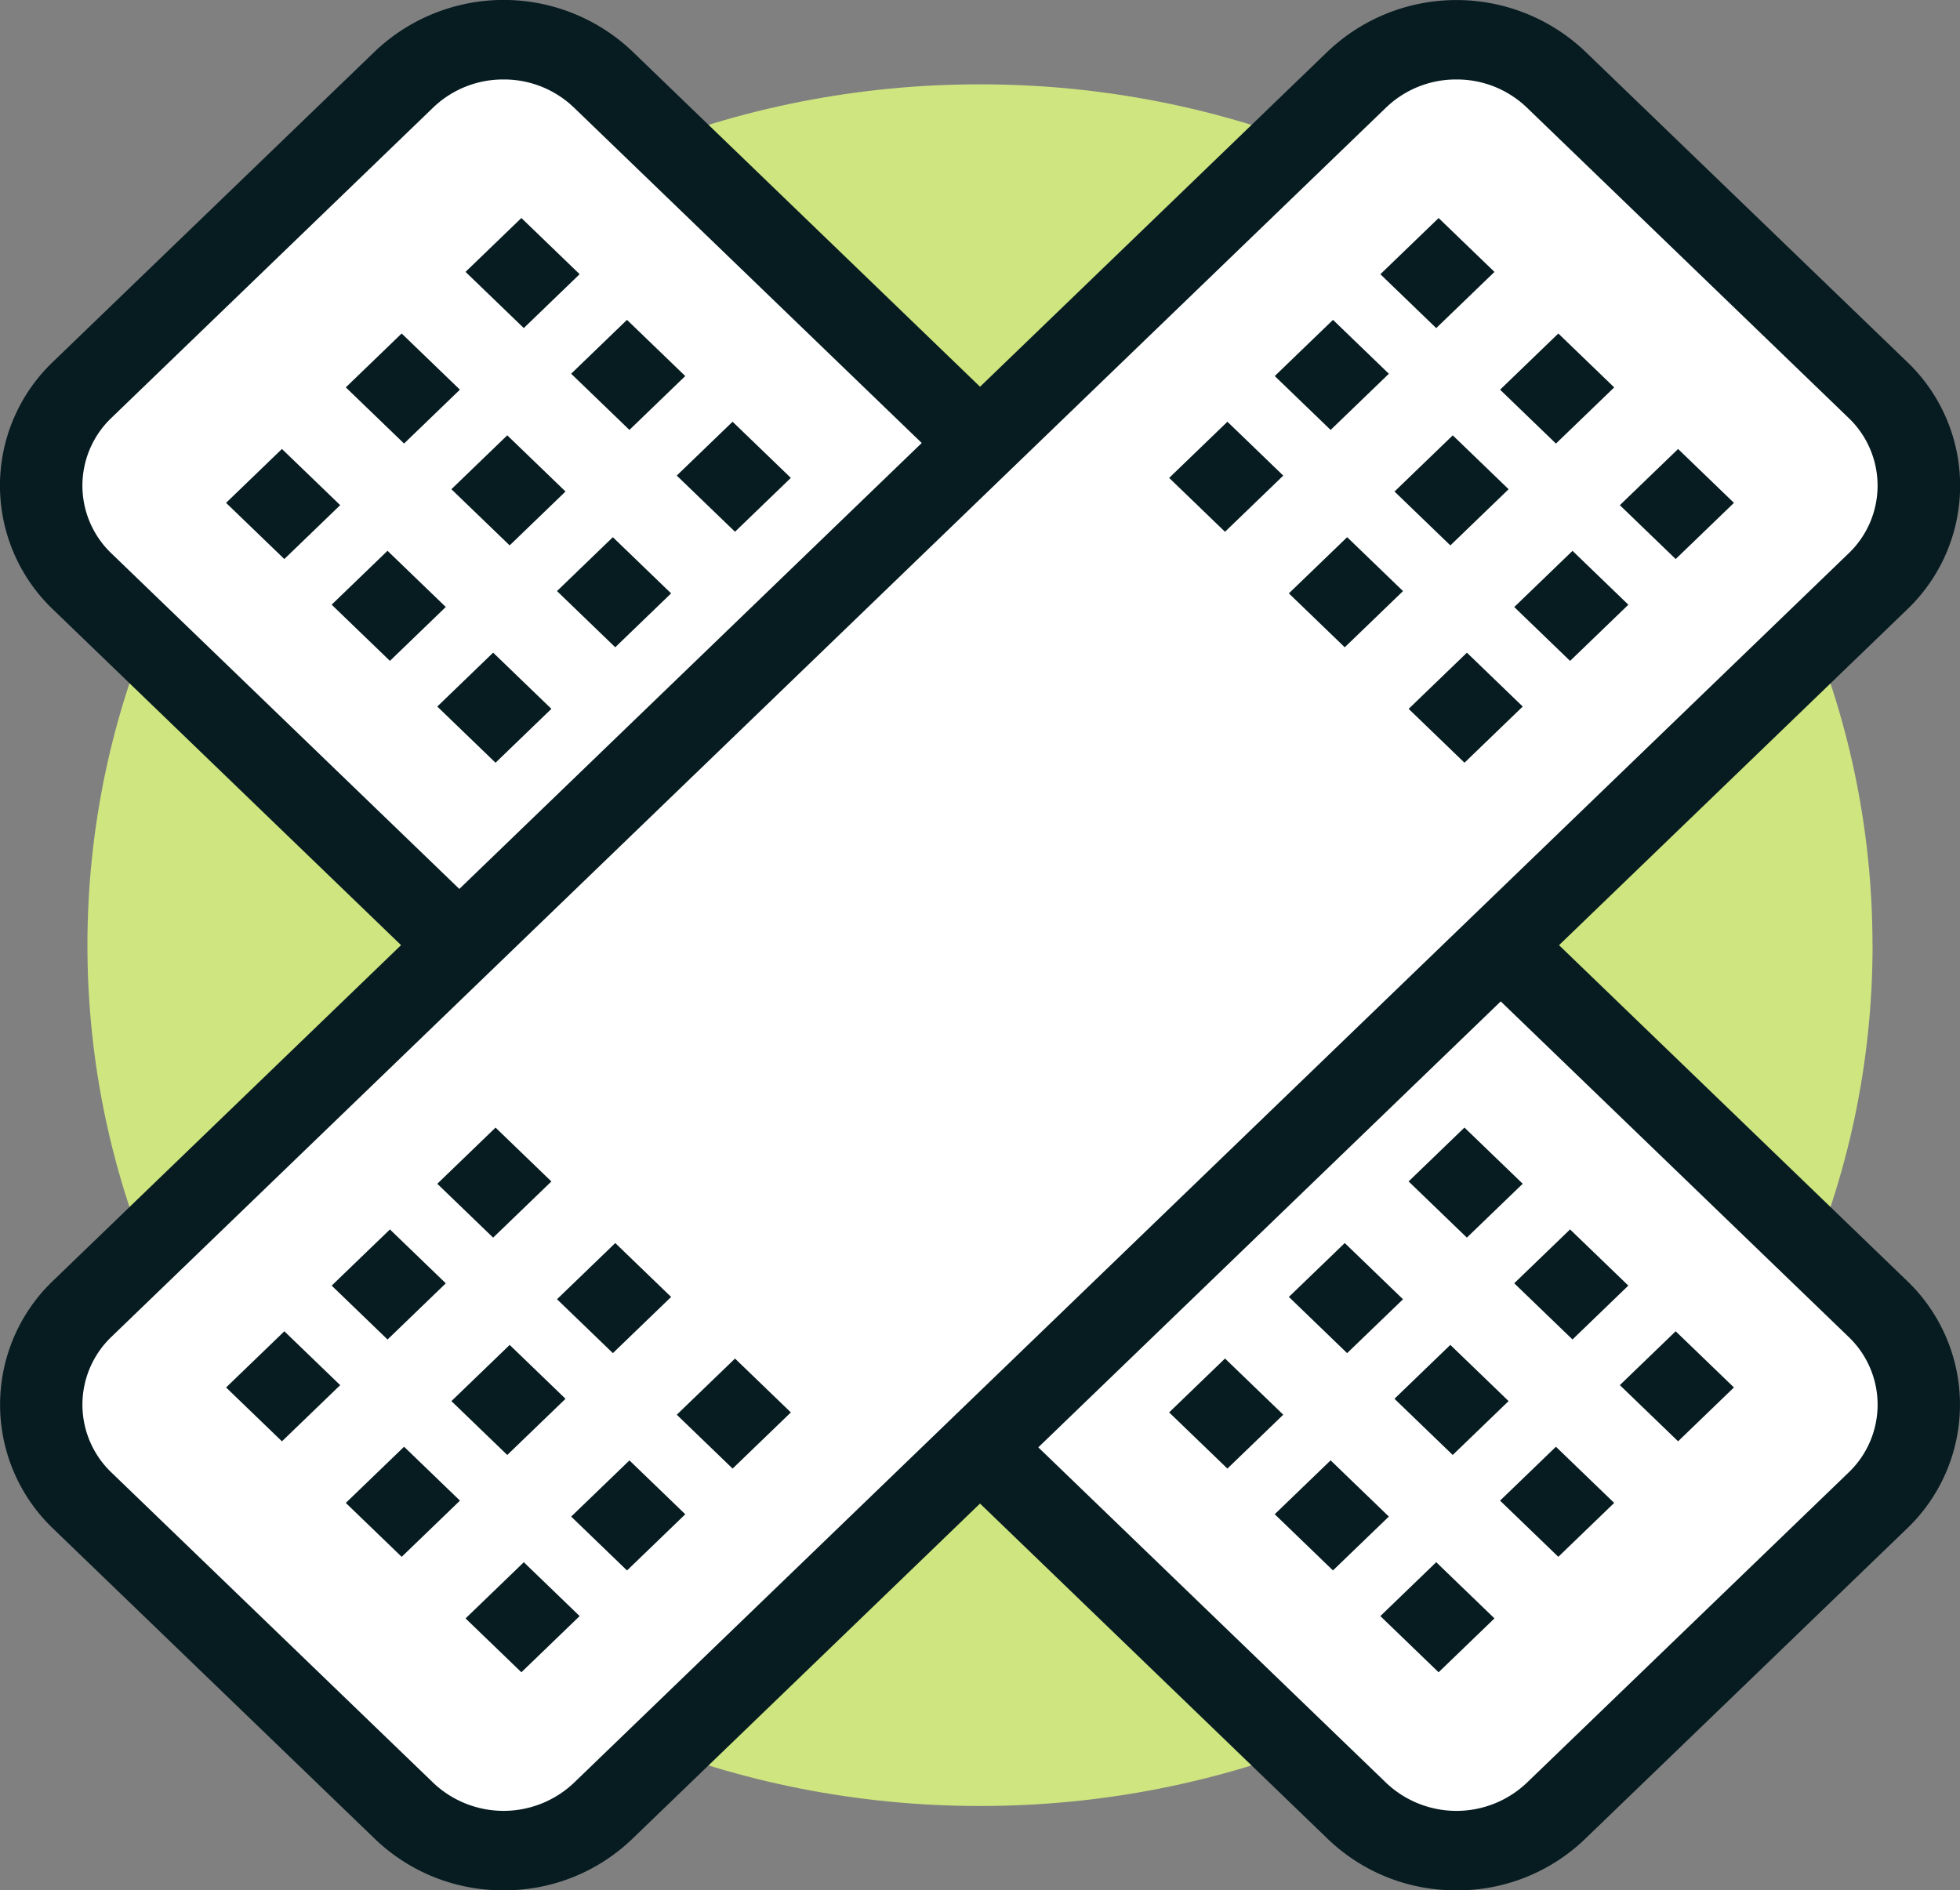
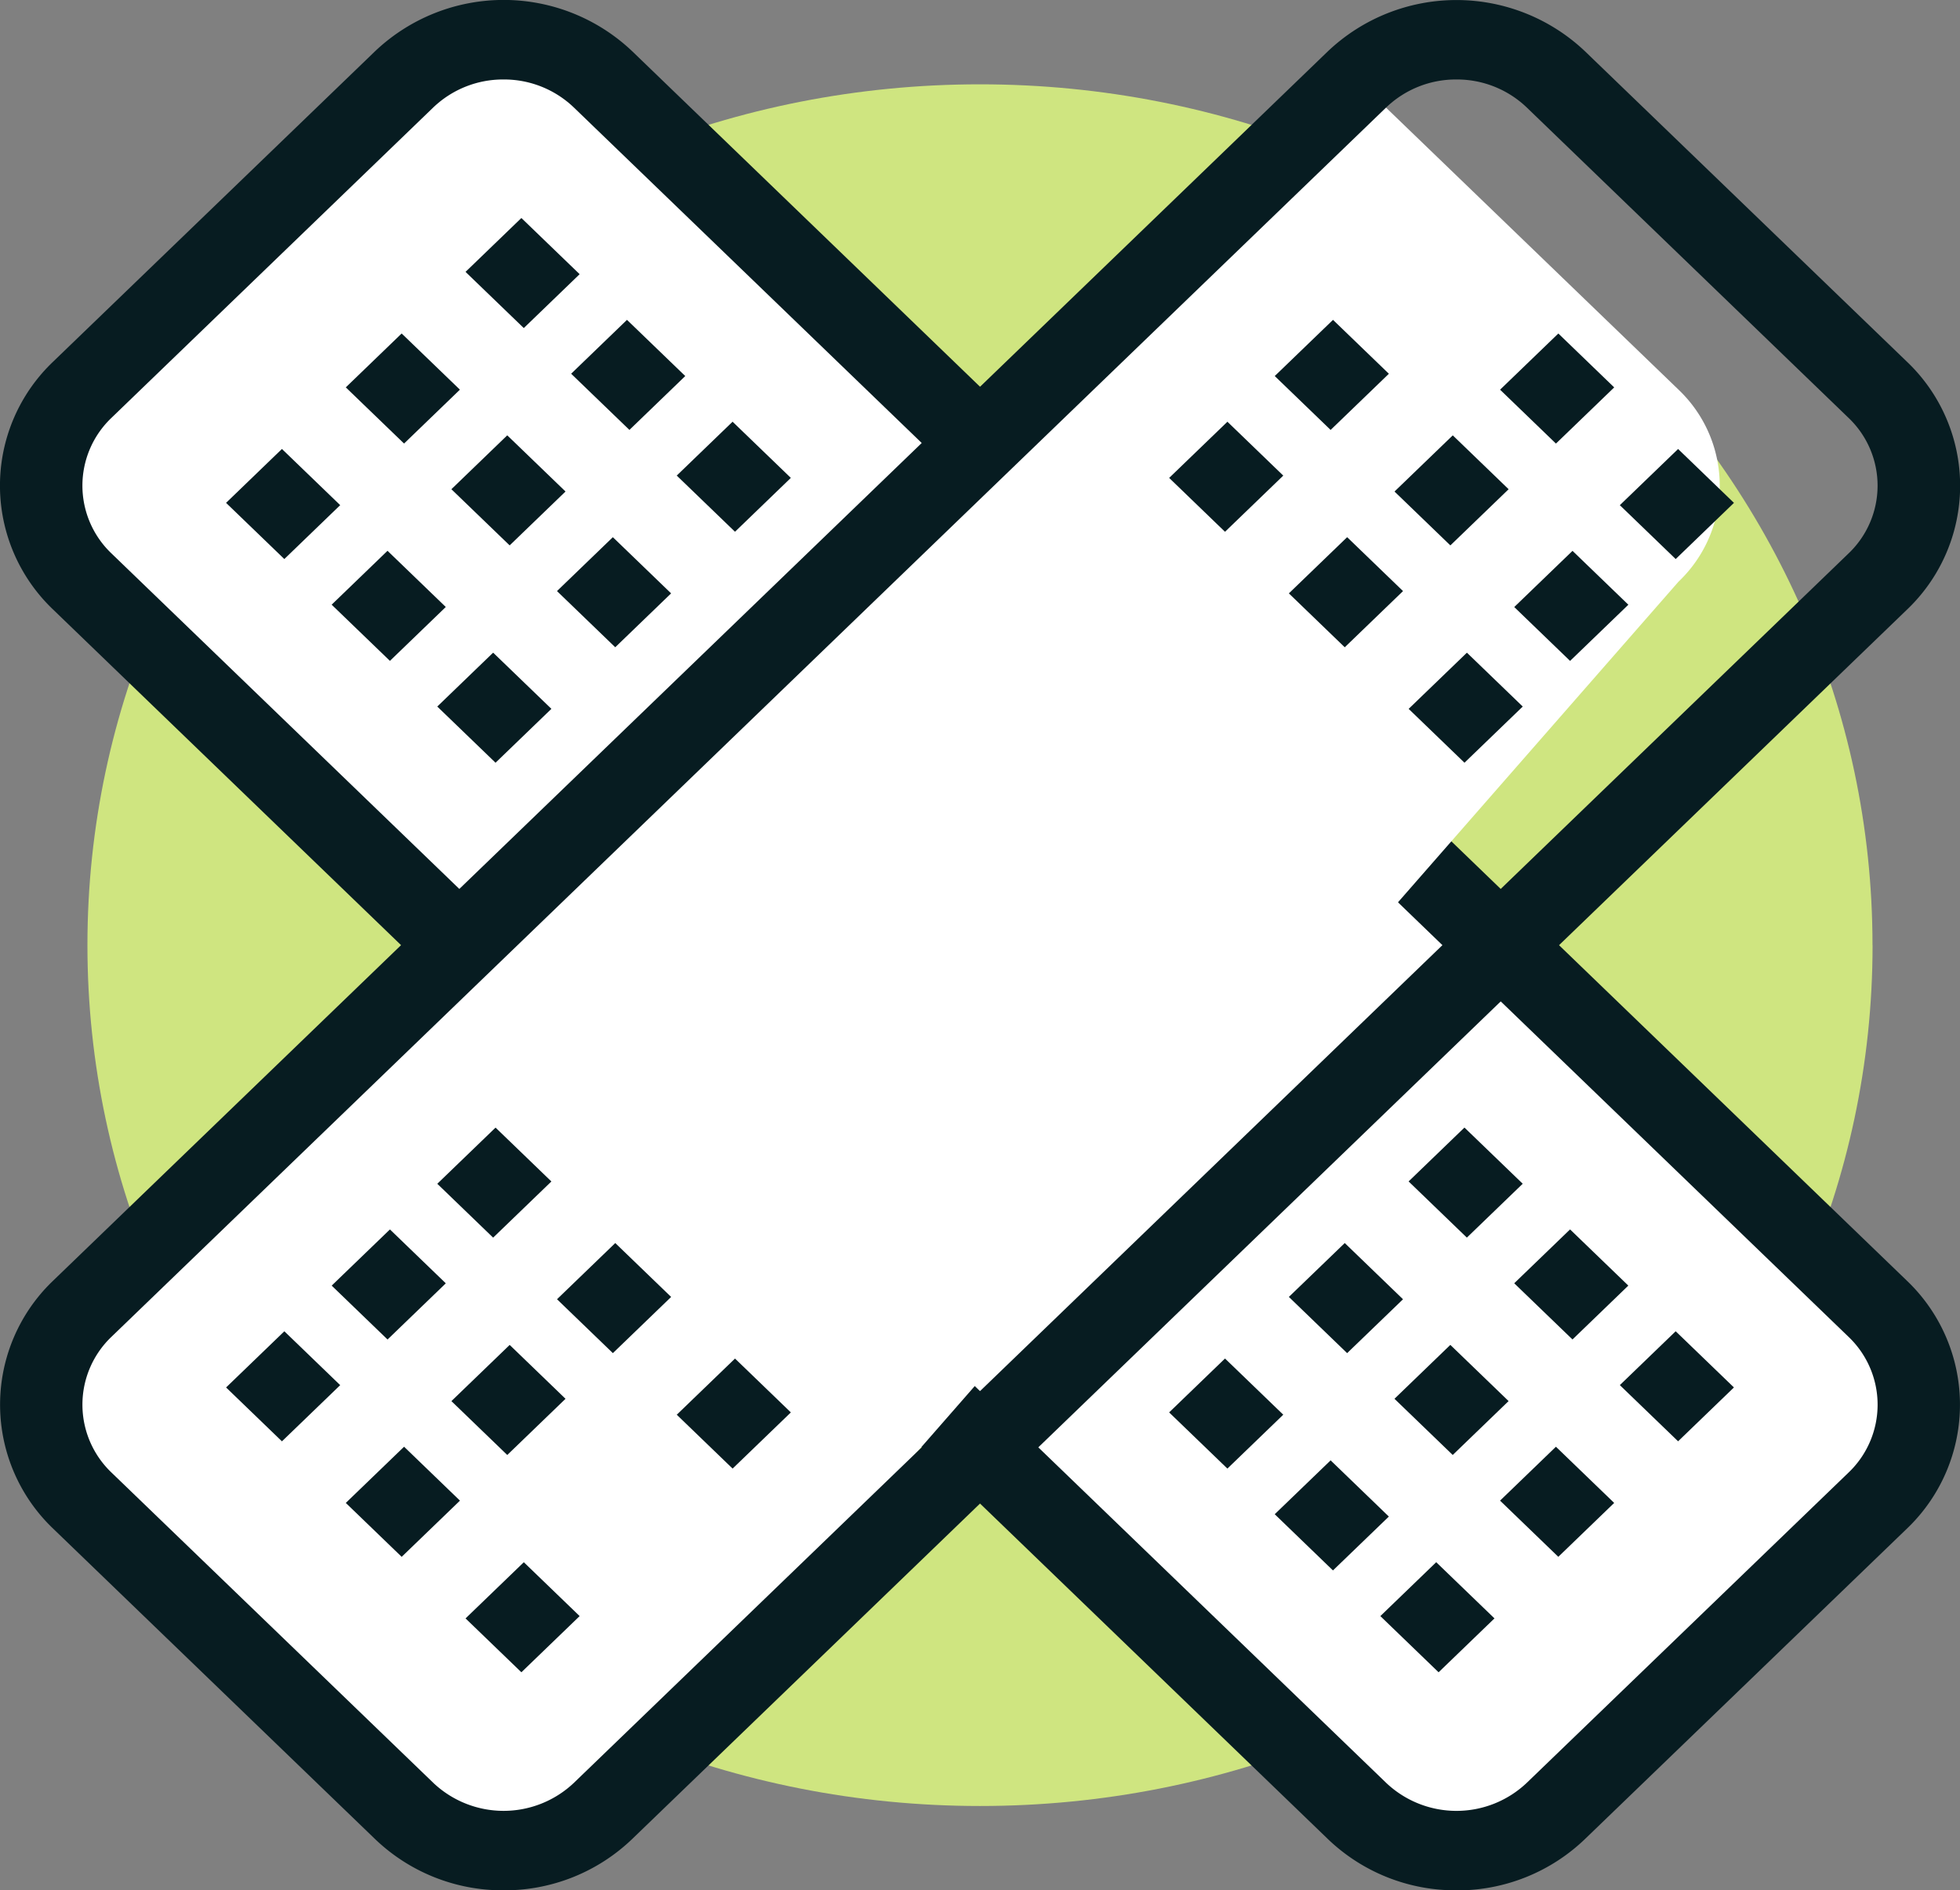
<svg xmlns="http://www.w3.org/2000/svg" id="bandage-icon" width="82.879" height="79.942" viewBox="0 0 82.879 79.942">
  <rect x="0" y="0" width="82.879" height="79.942" fill="#808080" stroke="none" />
  <defs>
    <clipPath id="clip-path">
      <rect id="Rectangle_922" data-name="Rectangle 922" width="82.879" height="79.942" fill="none" />
    </clipPath>
  </defs>
  <g id="Group_1114" data-name="Group 1114" clip-path="url(#clip-path)">
    <path id="Path_1397" data-name="Path 1397" d="M84.345,45.265c0,20.107-16.9,36.405-37.742,36.405S8.86,65.372,8.86,45.265,25.759,8.86,46.6,8.86s37.742,16.3,37.742,36.405" transform="translate(-5.163 -5.294)" fill="#cfe580" />
    <path id="Path_1398" data-name="Path 1398" d="M5.919,27.093a5.6,5.6,0,0,1,0-8.122l13.6-13.115a6.107,6.107,0,0,1,8.419,0L81.827,57.836a5.6,5.6,0,0,1,0,8.121l-13.6,13.115a6.107,6.107,0,0,1-8.42,0Z" transform="translate(-2.433 -2.494)" fill="#fff" />
    <path id="Path_1399" data-name="Path 1399" d="M61.584,79.942a7.786,7.786,0,0,1-5.44-2.174L2.255,25.787a7.236,7.236,0,0,1,0-10.5l13.6-13.115a7.895,7.895,0,0,1,10.883,0L80.626,54.154a7.246,7.246,0,0,1,0,10.5l-13.6,13.115a7.789,7.789,0,0,1-5.443,2.176M21.293,3.361A4.265,4.265,0,0,0,18.315,4.55L4.719,17.665a3.96,3.96,0,0,0,0,5.745l53.89,51.982a4.319,4.319,0,0,0,5.955,0l13.6-13.115a3.966,3.966,0,0,0,0-5.744L24.271,4.551a4.264,4.264,0,0,0-2.978-1.19" transform="translate(0)" fill="#071c21" />
    <path id="Path_1402" data-name="Path 1402" d="M0,0,3.282.059l.062,3.422L.062,3.422Z" transform="translate(9.559 21.266) rotate(-45)" fill="#071c21" />
    <path id="Path_1403" data-name="Path 1403" d="M0,0,3.282.059l.062,3.422L.062,3.422Z" transform="matrix(0.707, -0.707, 0.707, 0.707, 14.622, 16.382)" fill="#071c21" />
    <path id="Path_1404" data-name="Path 1404" d="M0,0,3.281.059l.062,3.422L.062,3.422Z" transform="translate(19.685 11.498) rotate(-45)" fill="#071c21" />
    <path id="Path_1405" data-name="Path 1405" d="M0,0,3.282.059l.062,3.423L.062,3.423Z" transform="matrix(0.707, -0.707, 0.707, 0.707, 14.024, 25.572)" fill="#071c21" />
    <path id="Path_1406" data-name="Path 1406" d="M0,0,3.282.059l.062,3.422L.062,3.422Z" transform="translate(19.087 20.689) rotate(-45)" fill="#071c21" />
    <path id="Path_1407" data-name="Path 1407" d="M0,0,3.281.059l.062,3.423L.062,3.423Z" transform="matrix(0.707, -0.707, 0.707, 0.707, 24.151, 15.805)" fill="#071c21" />
    <path id="Path_1408" data-name="Path 1408" d="M0,0,3.282.059l.062,3.422L.062,3.422Z" transform="translate(18.49 29.88) rotate(-45)" fill="#071c21" />
    <path id="Path_1409" data-name="Path 1409" d="M0,0,3.282.059l.062,3.422L.062,3.422Z" transform="translate(23.552 24.997) rotate(-45)" fill="#071c21" />
    <path id="Path_1410" data-name="Path 1410" d="M0,0,3.28.059l.062,3.422L.062,3.422Z" transform="translate(28.616 20.112) rotate(-45)" fill="#071c21" />
    <path id="Path_1411" data-name="Path 1411" d="M0,0,3.282.059l.062,3.422L.062,3.422Z" transform="translate(49.437 59.731) rotate(-45)" fill="#071c21" />
    <path id="Path_1412" data-name="Path 1412" d="M0,0,3.282.059l.062,3.423L.062,3.423Z" transform="translate(54.5 54.847) rotate(-44.981)" fill="#071c21" />
    <path id="Path_1413" data-name="Path 1413" d="M0,0,3.281.059l.062,3.422L.062,3.422Z" transform="translate(59.563 49.963) rotate(-45)" fill="#071c21" />
    <path id="Path_1414" data-name="Path 1414" d="M0,0,3.282.059l.062,3.422L.062,3.422Z" transform="translate(53.902 64.037) rotate(-44.981)" fill="#071c21" />
    <path id="Path_1415" data-name="Path 1415" d="M0,0,3.282.059l.062,3.422L.062,3.422Z" transform="translate(58.965 59.155) rotate(-45)" fill="#071c21" />
    <path id="Path_1416" data-name="Path 1416" d="M0,0,3.281.059l.062,3.423L.062,3.423Z" transform="matrix(0.707, -0.707, 0.707, 0.707, 64.029, 54.27)" fill="#071c21" />
    <path id="Path_1417" data-name="Path 1417" d="M0,0,3.282.059l.062,3.422L.062,3.422Z" transform="translate(58.368 68.345) rotate(-45)" fill="#071c21" />
    <path id="Path_1418" data-name="Path 1418" d="M0,0,3.282.059l.062,3.422L.062,3.422Z" transform="translate(63.43 63.462) rotate(-45)" fill="#071c21" />
    <path id="Path_1419" data-name="Path 1419" d="M0,0,3.28.059l.062,3.422L.062,3.422Z" transform="translate(68.495 58.577) rotate(-45)" fill="#071c21" />
-     <path id="Path_1400" data-name="Path 1400" d="M59.809,5.857a6.109,6.109,0,0,1,8.42,0l13.6,13.115a5.6,5.6,0,0,1,0,8.121L27.936,79.075a6.109,6.109,0,0,1-8.419,0L5.919,65.959a5.6,5.6,0,0,1,0-8.123Z" transform="translate(-2.433 -2.494)" fill="#fff" />
+     <path id="Path_1400" data-name="Path 1400" d="M59.809,5.857l13.6,13.115a5.6,5.6,0,0,1,0,8.121L27.936,79.075a6.109,6.109,0,0,1-8.419,0L5.919,65.959a5.6,5.6,0,0,1,0-8.123Z" transform="translate(-2.433 -2.494)" fill="#fff" />
    <path id="Path_1401" data-name="Path 1401" d="M21.3,79.942a7.79,7.79,0,0,1-5.441-2.174L2.26,64.653a7.248,7.248,0,0,1,0-10.5L56.15,2.175a7.9,7.9,0,0,1,10.884,0l13.6,13.115a7.236,7.236,0,0,1,0,10.5L26.741,77.769A7.789,7.789,0,0,1,21.3,79.942M61.591,3.361a4.26,4.26,0,0,0-2.977,1.19L4.723,56.53a3.968,3.968,0,0,0,0,5.747l13.6,13.115a4.321,4.321,0,0,0,5.955,0L78.166,23.411a3.961,3.961,0,0,0,0-5.745L64.571,4.551a4.266,4.266,0,0,0-2.98-1.19" transform="translate(-0.006 0)" fill="#071c21" />
-     <path id="Path_1420" data-name="Path 1420" d="M0,0,3.422.062l.059,3.281L.059,3.281Z" transform="translate(58.369 11.597) rotate(-45)" fill="#071c21" />
    <path id="Path_1421" data-name="Path 1421" d="M0,0,3.422.062l.059,3.282L.059,3.282Z" transform="translate(63.431 16.48) rotate(-45)" fill="#071c21" />
    <path id="Path_1422" data-name="Path 1422" d="M0,0,3.422.062l.059,3.281L.059,3.281Z" transform="translate(68.495 21.364) rotate(-45)" fill="#071c21" />
    <path id="Path_1423" data-name="Path 1423" d="M0,0,3.422.062l.059,3.282L.059,3.282Z" transform="translate(53.903 15.903) rotate(-45)" fill="#071c21" />
    <path id="Path_1424" data-name="Path 1424" d="M0,0,3.422.062l.059,3.281L.059,3.281Z" transform="translate(58.967 20.787) rotate(-45)" fill="#071c21" />
    <path id="Path_1425" data-name="Path 1425" d="M0,0,3.423.062l.059,3.281L.059,3.281Z" transform="matrix(0.707, -0.707, 0.707, 0.707, 64.03, 25.672)" fill="#071c21" />
    <path id="Path_1426" data-name="Path 1426" d="M0,0,3.422.062l.059,3.281L.059,3.281Z" transform="translate(49.438 20.211) rotate(-45)" fill="#071c21" />
    <path id="Path_1427" data-name="Path 1427" d="M0,0,3.423.062l.059,3.283L.059,3.283Z" transform="translate(54.5 25.094) rotate(-45)" fill="#071c21" />
    <path id="Path_1428" data-name="Path 1428" d="M0,0,3.422.062l.059,3.28L.059,3.28Z" transform="translate(59.565 29.978) rotate(-45)" fill="#071c21" />
    <path id="Path_1429" data-name="Path 1429" d="M0,0,3.422.062l.059,3.281L.059,3.281Z" transform="matrix(0.707, -0.707, 0.707, 0.707, 18.491, 50.062)" fill="#071c21" />
    <path id="Path_1430" data-name="Path 1430" d="M0,0,3.422.062l.059,3.282L.059,3.282Z" transform="translate(23.553 54.945) rotate(-45)" fill="#071c21" />
    <path id="Path_1431" data-name="Path 1431" d="M0,0,3.422.062l.059,3.281L.059,3.281Z" transform="matrix(0.707, -0.707, 0.707, 0.707, 28.617, 59.829)" fill="#071c21" />
    <path id="Path_1432" data-name="Path 1432" d="M0,0,3.422.062l.059,3.282L.059,3.282Z" transform="translate(14.025 54.369) rotate(-45)" fill="#071c21" />
    <path id="Path_1433" data-name="Path 1433" d="M0,0,3.422.062l.059,3.281L.059,3.281Z" transform="translate(19.088 59.253) rotate(-45)" fill="#071c21" />
-     <path id="Path_1434" data-name="Path 1434" d="M0,0,3.423.062l.059,3.281L.059,3.281Z" transform="matrix(0.707, -0.707, 0.707, 0.707, 24.152, 64.137)" fill="#071c21" />
    <path id="Path_1435" data-name="Path 1435" d="M0,0,3.422.062l.059,3.281L.059,3.281Z" transform="translate(9.56 58.676) rotate(-45)" fill="#071c21" />
    <path id="Path_1436" data-name="Path 1436" d="M0,0,3.423.062l.059,3.283L.059,3.283Z" transform="translate(14.622 63.559) rotate(-45)" fill="#071c21" />
    <path id="Path_1437" data-name="Path 1437" d="M0,0,3.422.062l.059,3.28L.059,3.28Z" transform="translate(19.686 68.443) rotate(-45)" fill="#071c21" />
  </g>
</svg>